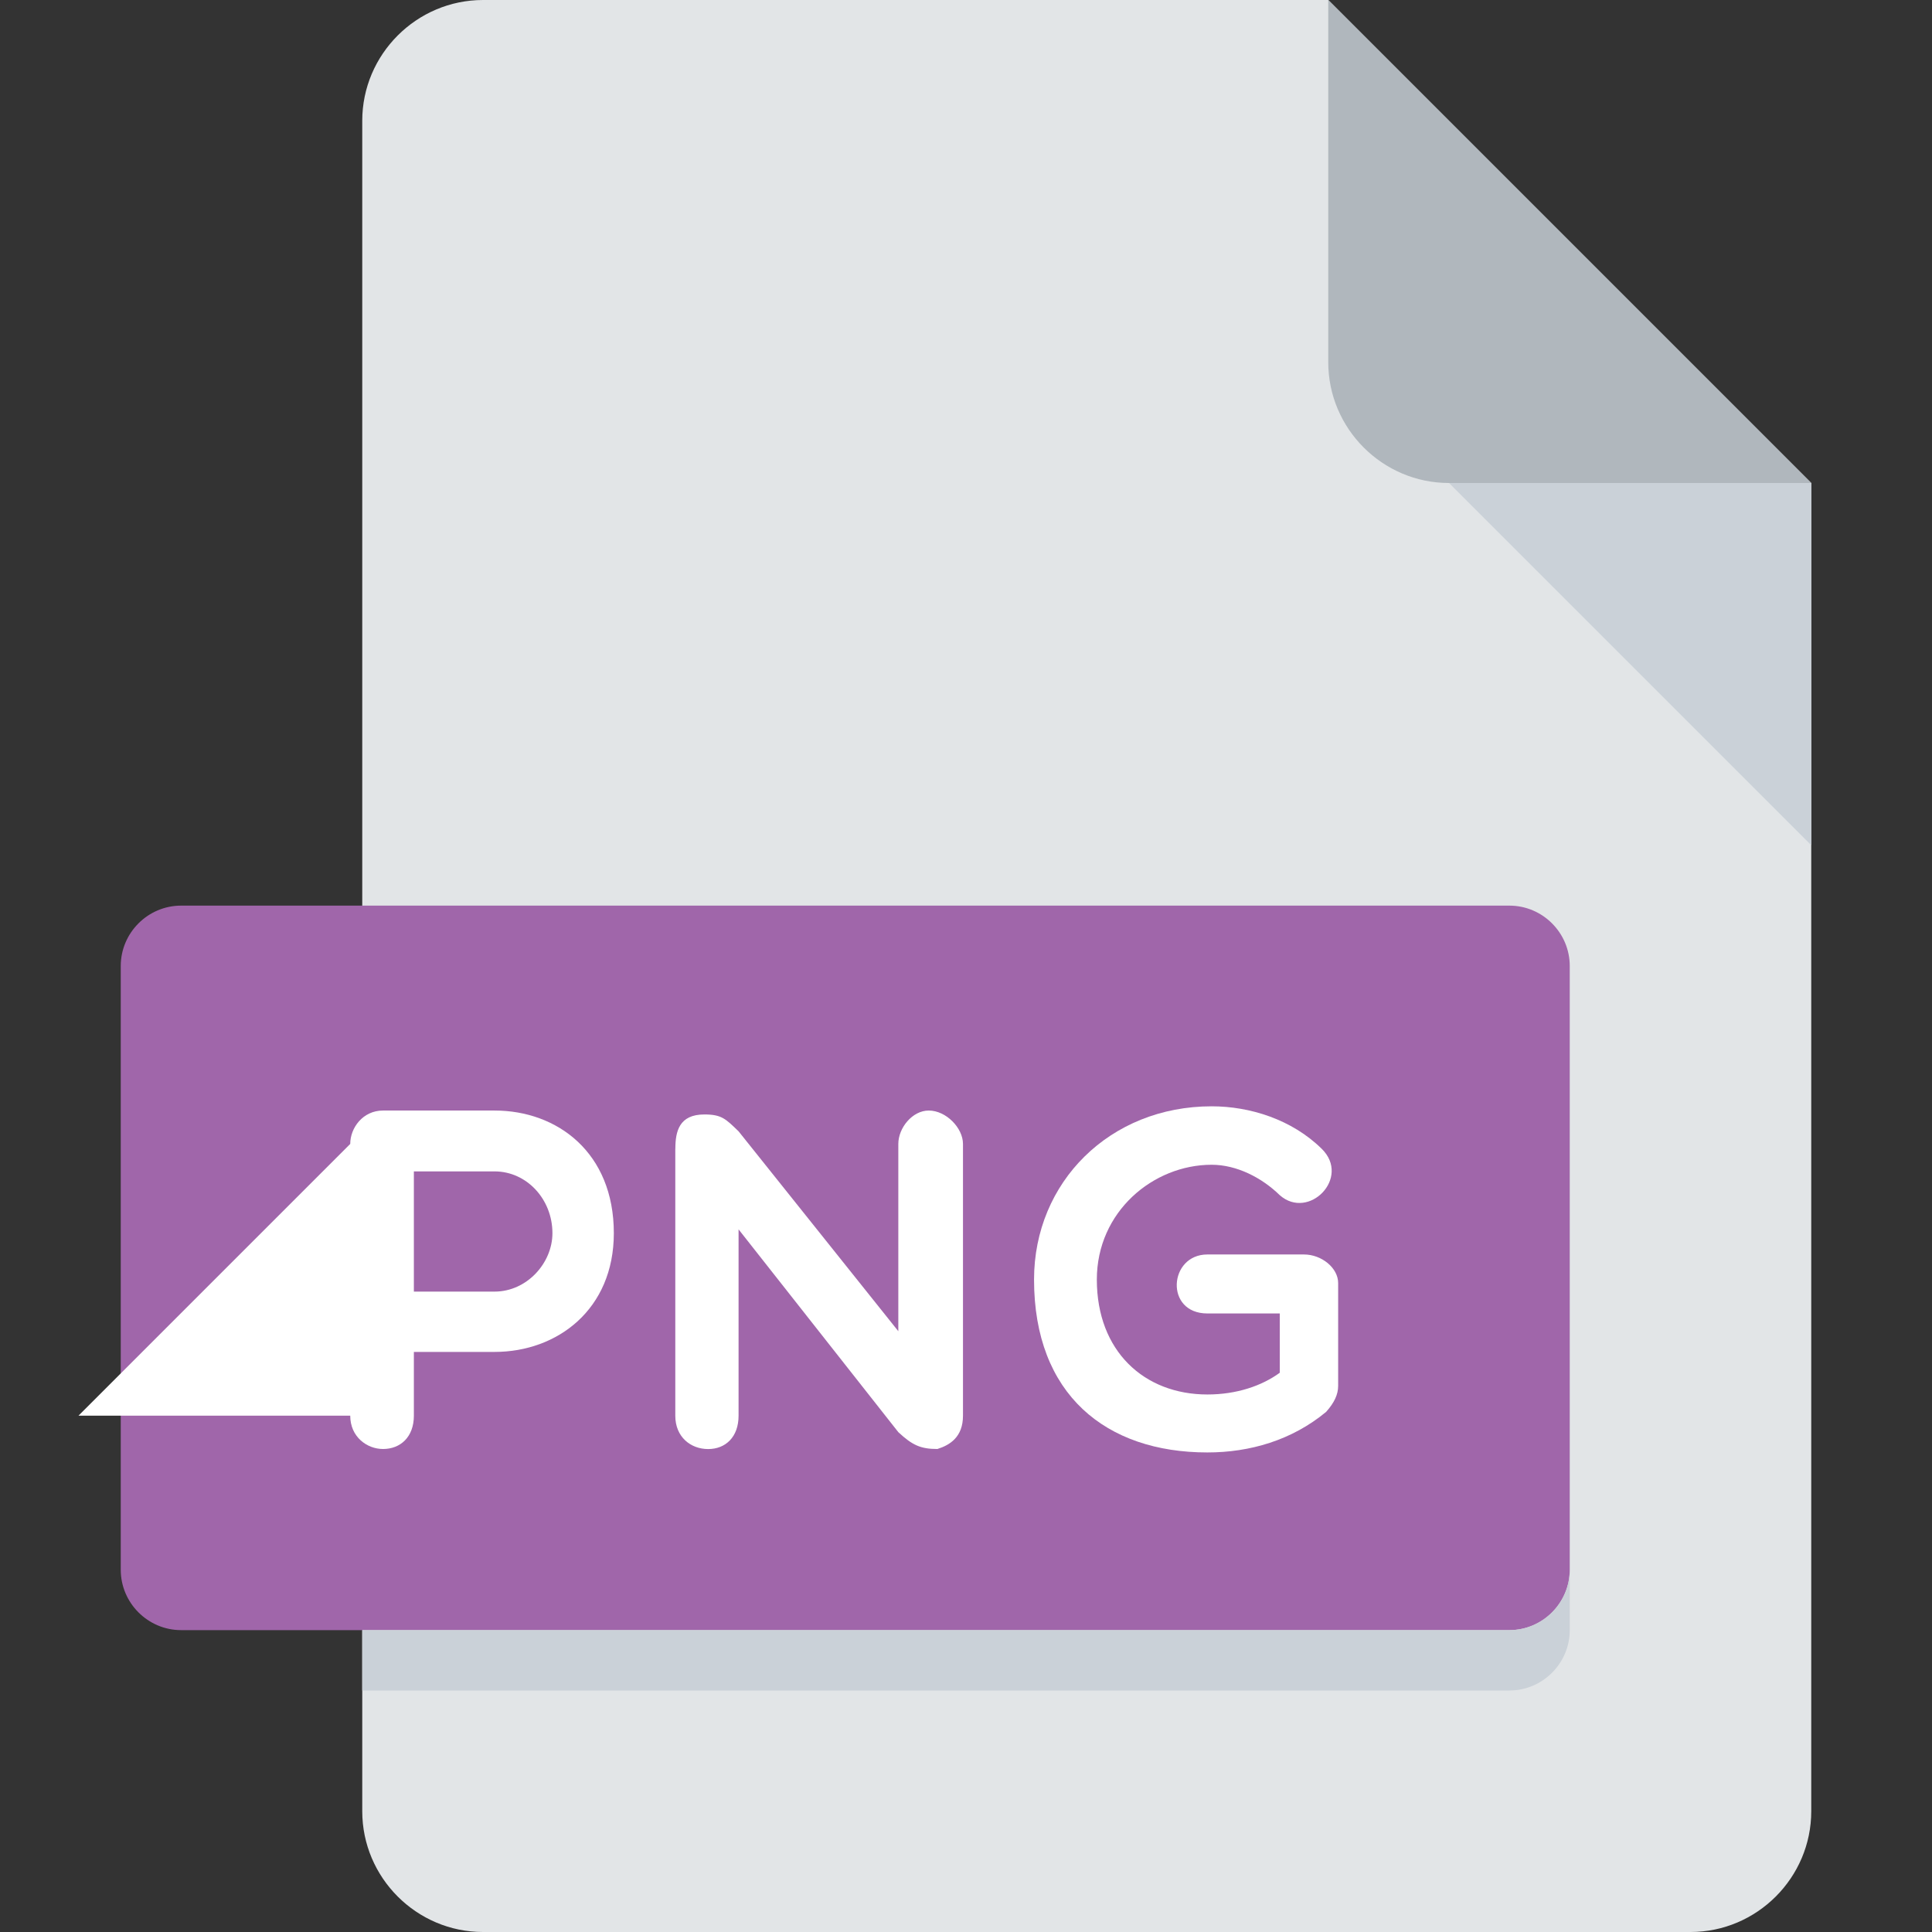
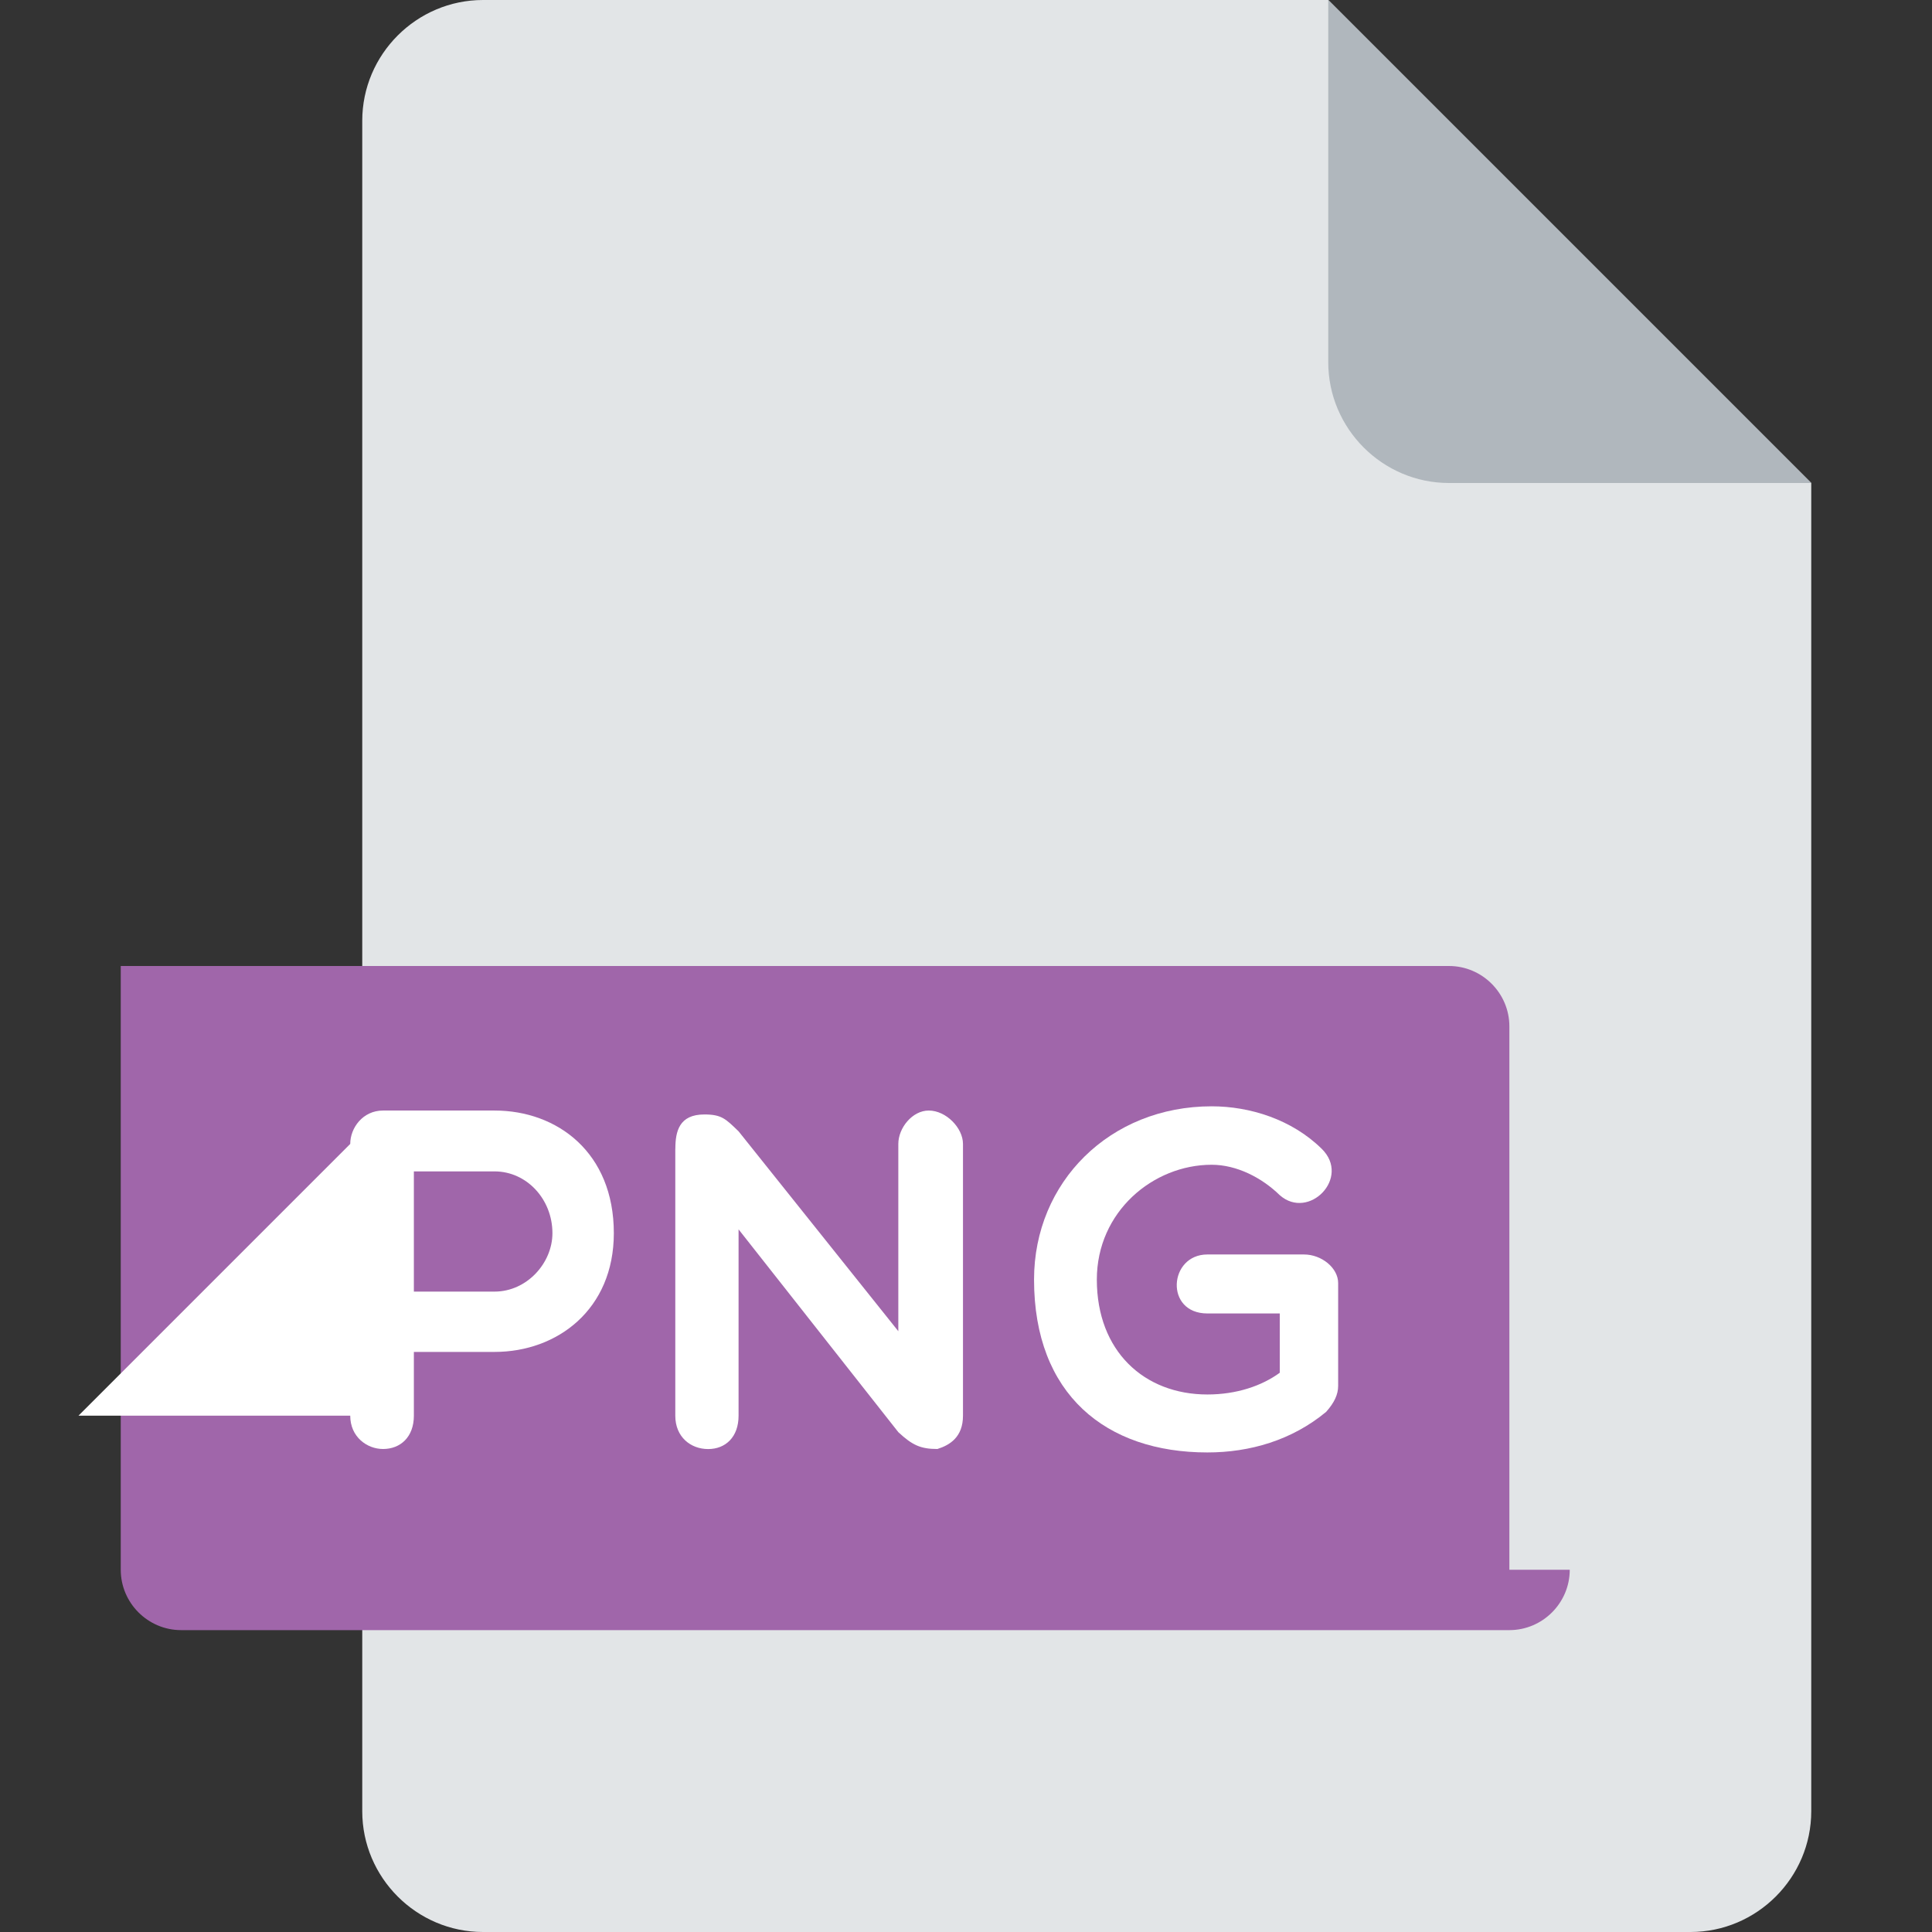
<svg xmlns="http://www.w3.org/2000/svg" id="Layer_1" viewBox="0 0 512 512" style="enable-background:new 0 0 512 512;">
  <rect x="0" y="0" width="512" height="512" fill="#333333" stroke="none" />
  <path style="fill:#E2E5E7;" d="M128 0c-17.6.0-32 14.4-32 32v448c0 17.6 14.4 32 32 32h320c17.6.0 32-14.4 32-32V128L352 0H128z" />
  <path style="fill:#B0B7BD;" d="M384 128h96L352 0v96c0 17.6 14.4 32 32 32z" />
-   <polygon style="fill:#CAD1D8;" points="480,224 384,128 480,128" />
-   <path style="fill:#A066AA;" d="M416 416c0 8.8-7.2 16-16 16H48c-8.8.0-16-7.2-16-16V256c0-8.8 7.2-16 16-16h352c8.8.0 16 7.2 16 16V416z" />
+   <path style="fill:#A066AA;" d="M416 416c0 8.8-7.2 16-16 16H48c-8.8.0-16-7.2-16-16V256h352c8.8.0 16 7.2 16 16V416z" />
  <g>
    <path style="fill:#FFFFFF;" d="M92.816 303.152c0-4.224 3.312-8.848 8.688-8.848h29.568c16.624.0 31.6 11.136 31.6 32.496.0 20.224-14.976 31.472-31.6 31.472H109.68v16.896c0 5.648-3.552 8.832-8.176 8.832-4.224.0-8.688-3.184-8.688-8.832.0 56843418860808e-27.0-72.016.0-72.016zM109.68 310.432v31.856h21.376c8.56.0 15.344-7.552 15.344-15.488.0-8.96-6.784-16.368-15.344-16.368H109.68z" />
    <path style="fill:#FFFFFF;" d="M178.976 304.432c0-4.624 1.024-9.088 7.68-9.088 4.592.0 5.632 1.152 9.072 4.464l42.336 52.976v-49.632c0-4.224 3.696-8.848 8.064-8.848 4.608.0 9.072 4.624 9.072 8.848v72.016c0 5.648-3.456 7.792-6.784 8.832-4.464.0-6.656-1.024-10.352-4.464l-42.336-53.744v49.392c0 5.648-3.456 8.832-8.064 8.832s-8.704-3.184-8.704-8.832v-70.752H178.976z" />
    <path style="fill:#FFFFFF;" d="M351.44 374.16c-9.088 7.536-20.224 10.752-31.472 10.752-26.88.0-45.936-15.36-45.936-45.808.0-25.84 20.096-45.92 47.072-45.92 10.112.0 21.232 3.456 29.168 11.264 7.808 7.664-3.456 19.056-11.12 12.288-4.736-4.624-11.392-8.064-18.048-8.064-15.472.0-30.432 12.4-30.432 30.432.0 18.944 12.528 30.448 29.296 30.448 7.792.0 14.448-2.304 19.184-5.76V348.08h-19.184c-11.392.0-10.24-15.632.0-15.632h25.584c4.736.0 9.072 3.6 9.072 7.568v27.248C354.624 369.552 353.616 371.712 351.44 374.16z" />
  </g>
-   <path style="fill:#CAD1D8;" d="M4e2 432H96v16h304c8.8.0 16-7.2 16-16v-16C416 424.8 408.8 432 4e2 432z" />
  <g />
  <g />
  <g />
  <g />
  <g />
  <g />
  <g />
  <g />
  <g />
  <g />
  <g />
  <g />
  <g />
  <g />
  <g />
</svg>